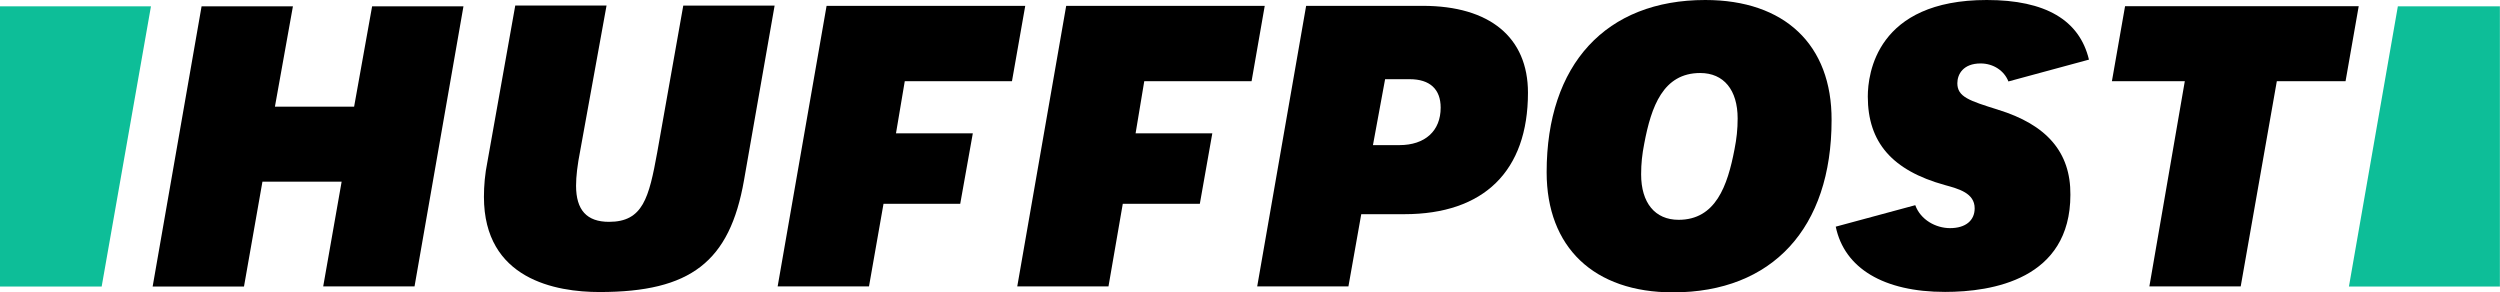
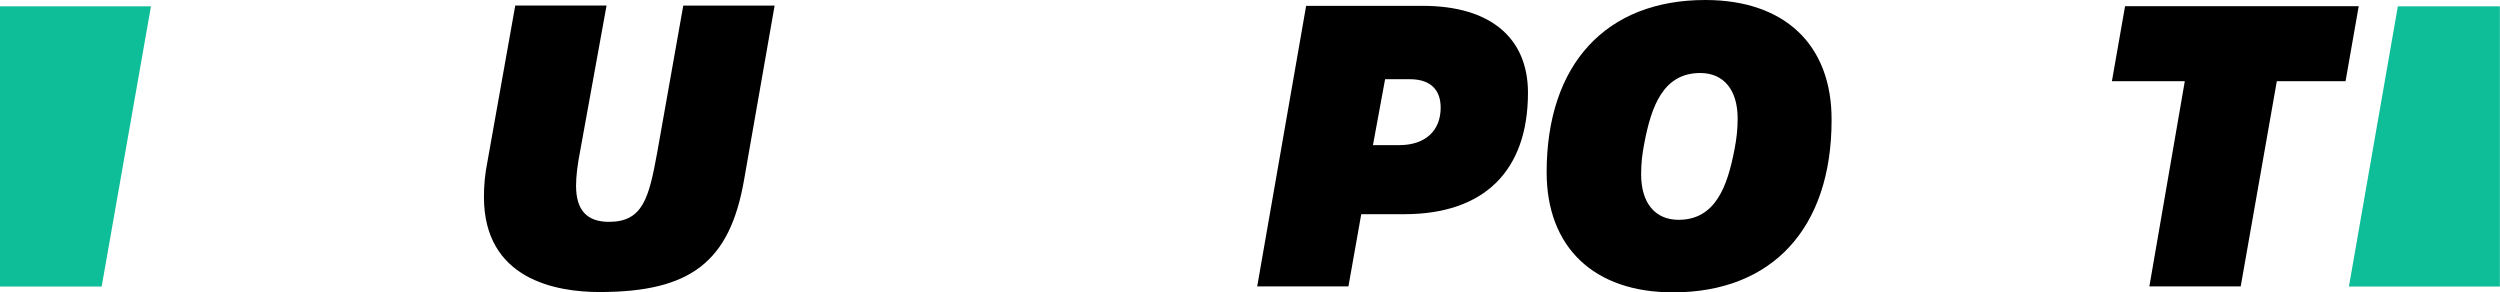
<svg xmlns="http://www.w3.org/2000/svg" id="Layer_1" data-name="Layer 1" width="222.24" height="25.99" viewBox="0 0 222.24 25.99">
  <defs>
    <style>
      .cls-1 {
        fill: #0dbe98;
      }

      .cls-1, .cls-2 {
        stroke-width: 0px;
      }

      .cls-2 {
        fill: #000;
      }
    </style>
  </defs>
  <g id="layer1">
    <g id="layer1-3">
-       <path id="path3348" class="cls-2" d="M28.73,25.46h8.12L41.2.56h-8.12l-1.6,8.92h-7.04l1.6-8.92h-8.12l-4.35,24.91h8.12l1.64-9.32h7.04s-1.64,9.32-1.64,9.32Z" />
      <path id="path3352" class="cls-2" d="M45.8.52l-2.47,13.86c-.22,1.08-.31,2.13-.31,3.12,0,7.35,6.42,8.46,10.28,8.46,8.09,0,11.57-2.68,12.84-9.94l2.72-15.52h-8.12l-2.31,13.02c-.74,4.07-1.27,6.2-4.29,6.2-1.98,0-2.93-1.05-2.93-3.21,0-.83.12-1.85.37-3.12L53.92.49h-8.12v.03Z" />
      <path id="path3356" class="cls-2" d="M111.75,25.46h8.12l1.14-6.42h3.83c7.07,0,10.99-3.83,10.99-10.8,0-4.91-3.39-7.72-9.35-7.72h-10.37l-4.35,24.94ZM124.4,12.9h-2.35l1.08-5.86h2.19c1.79,0,2.75.89,2.75,2.53,0,2.07-1.39,3.33-3.67,3.33Z" />
      <path id="path3360" class="cls-2" d="M151.59,0C142.77,0,137.49,5.71,137.49,15.31c0,6.67,4.2,10.68,11.23,10.68,8.83,0,14.1-5.71,14.1-15.31.03-6.7-4.17-10.68-11.23-10.68h0ZM149.22,19.54c-2.1,0-3.33-1.51-3.33-4.04,0-.96.09-1.79.28-2.75.62-3.27,1.67-6.26,4.97-6.26,2.1,0,3.33,1.51,3.33,4.04,0,.96-.09,1.79-.28,2.75-.62,3.24-1.67,6.26-4.97,6.26Z" />
      <path id="path3364" class="cls-2" d="M191.07,25.46h8.12l3.21-18.24h6.11l1.17-6.67h-20.77l-1.17,6.67h6.48l-3.15,18.24Z" />
-       <path id="path3366" class="cls-2" d="M177.61,9.75c-2.56-.8-3.61-1.14-3.61-2.35,0-.8.52-1.76,2.07-1.76,1.14,0,2.1.65,2.47,1.6l7.16-1.94C184.86,1.79,181.84,0,176.62,0,166.81,0,166.04,6.57,166.04,8.58c0,4.07,2.16,6.57,6.85,7.87,1.23.34,2.65.71,2.65,2.07,0,1.08-.8,1.76-2.19,1.76-1.27,0-2.62-.74-3.09-2.04l-7.07,1.91c.77,3.7,4.26,5.8,9.72,5.8,4.17,0,11.14-1.11,11.14-8.64.03-3.77-2.1-6.23-6.45-7.56h0Z" />
      <path id="path3370" class="cls-1" d="M9.04,25.46L13.42.56H0v24.91h9.04Z" />
      <path id="path3374" class="cls-1" d="M213.16.56l-4.35,24.91h13.42V.56h-9.07Z" />
-       <polygon id="polygon3376" class="cls-2" points="78.54 18.12 85.36 18.12 86.48 11.85 79.65 11.85 80.43 7.22 89.96 7.22 91.14 .52 73.48 .52 69.13 25.46 77.25 25.46 78.54 18.12" />
-       <polygon id="polygon3378" class="cls-2" points="99.81 18.12 106.66 18.12 107.77 11.85 100.95 11.85 101.72 7.22 111.26 7.22 112.43 .52 94.78 .52 90.43 25.46 98.54 25.46 99.81 18.12" />
    </g>
  </g>
</svg>